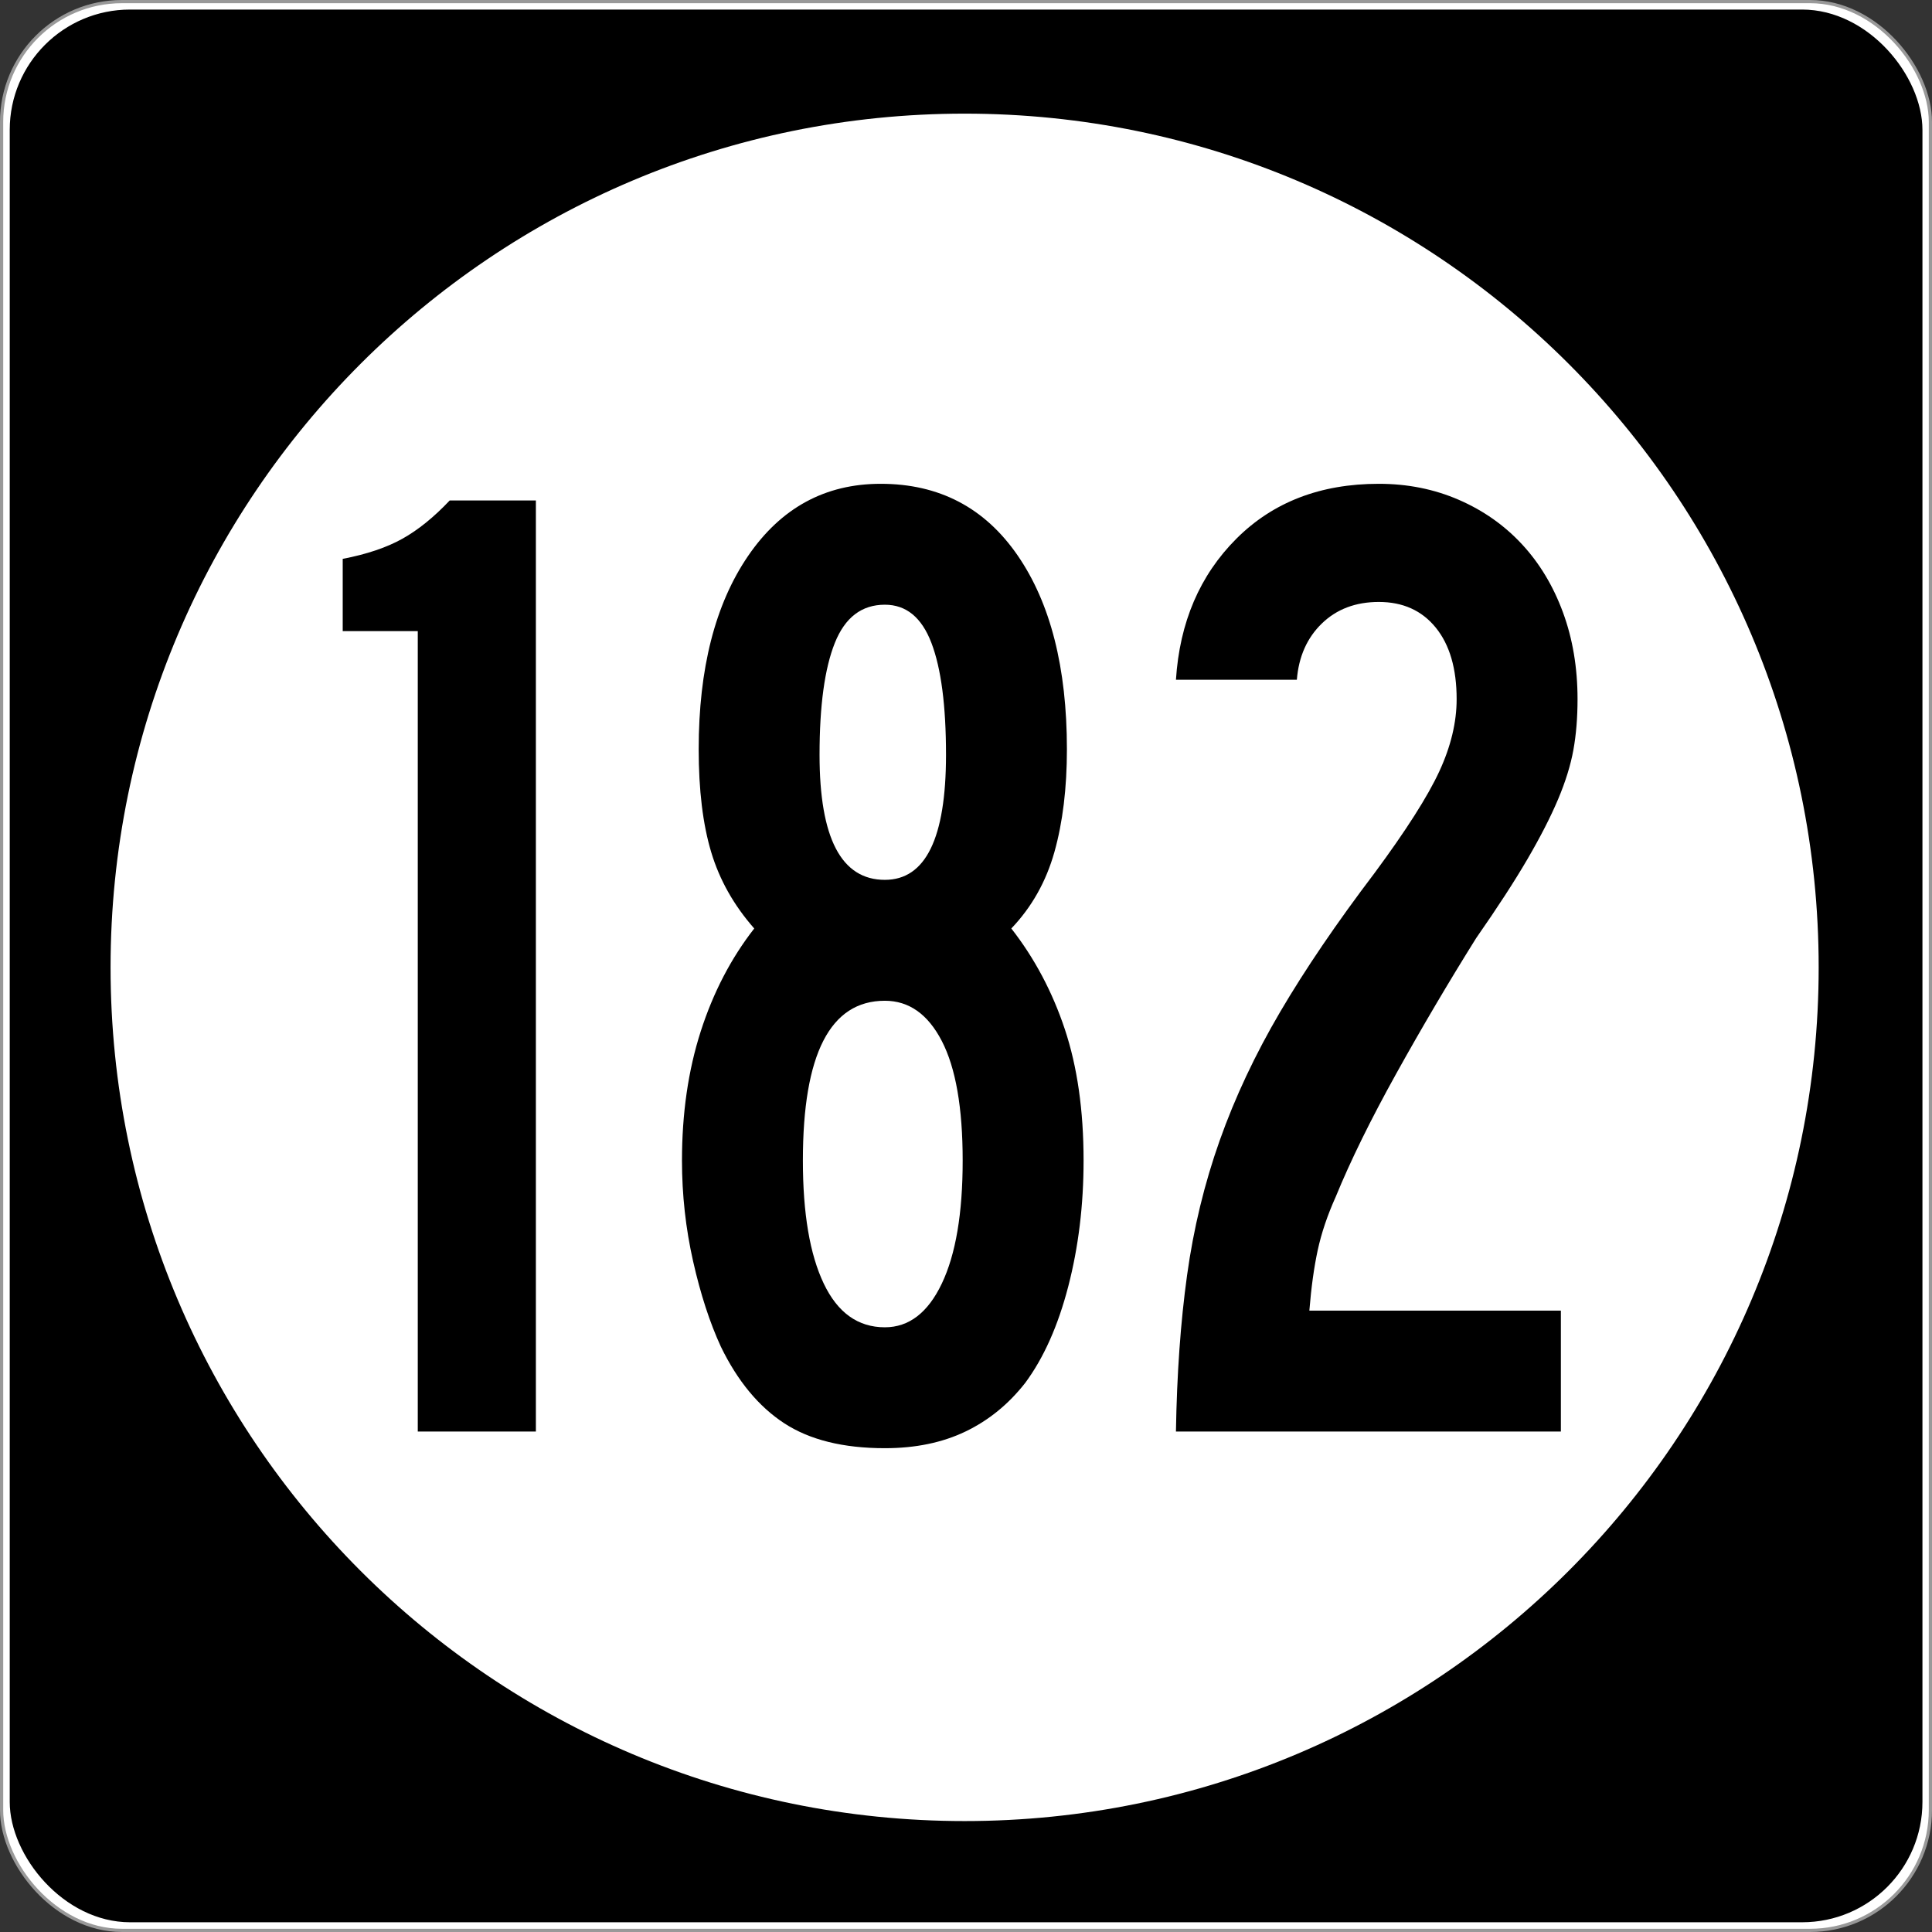
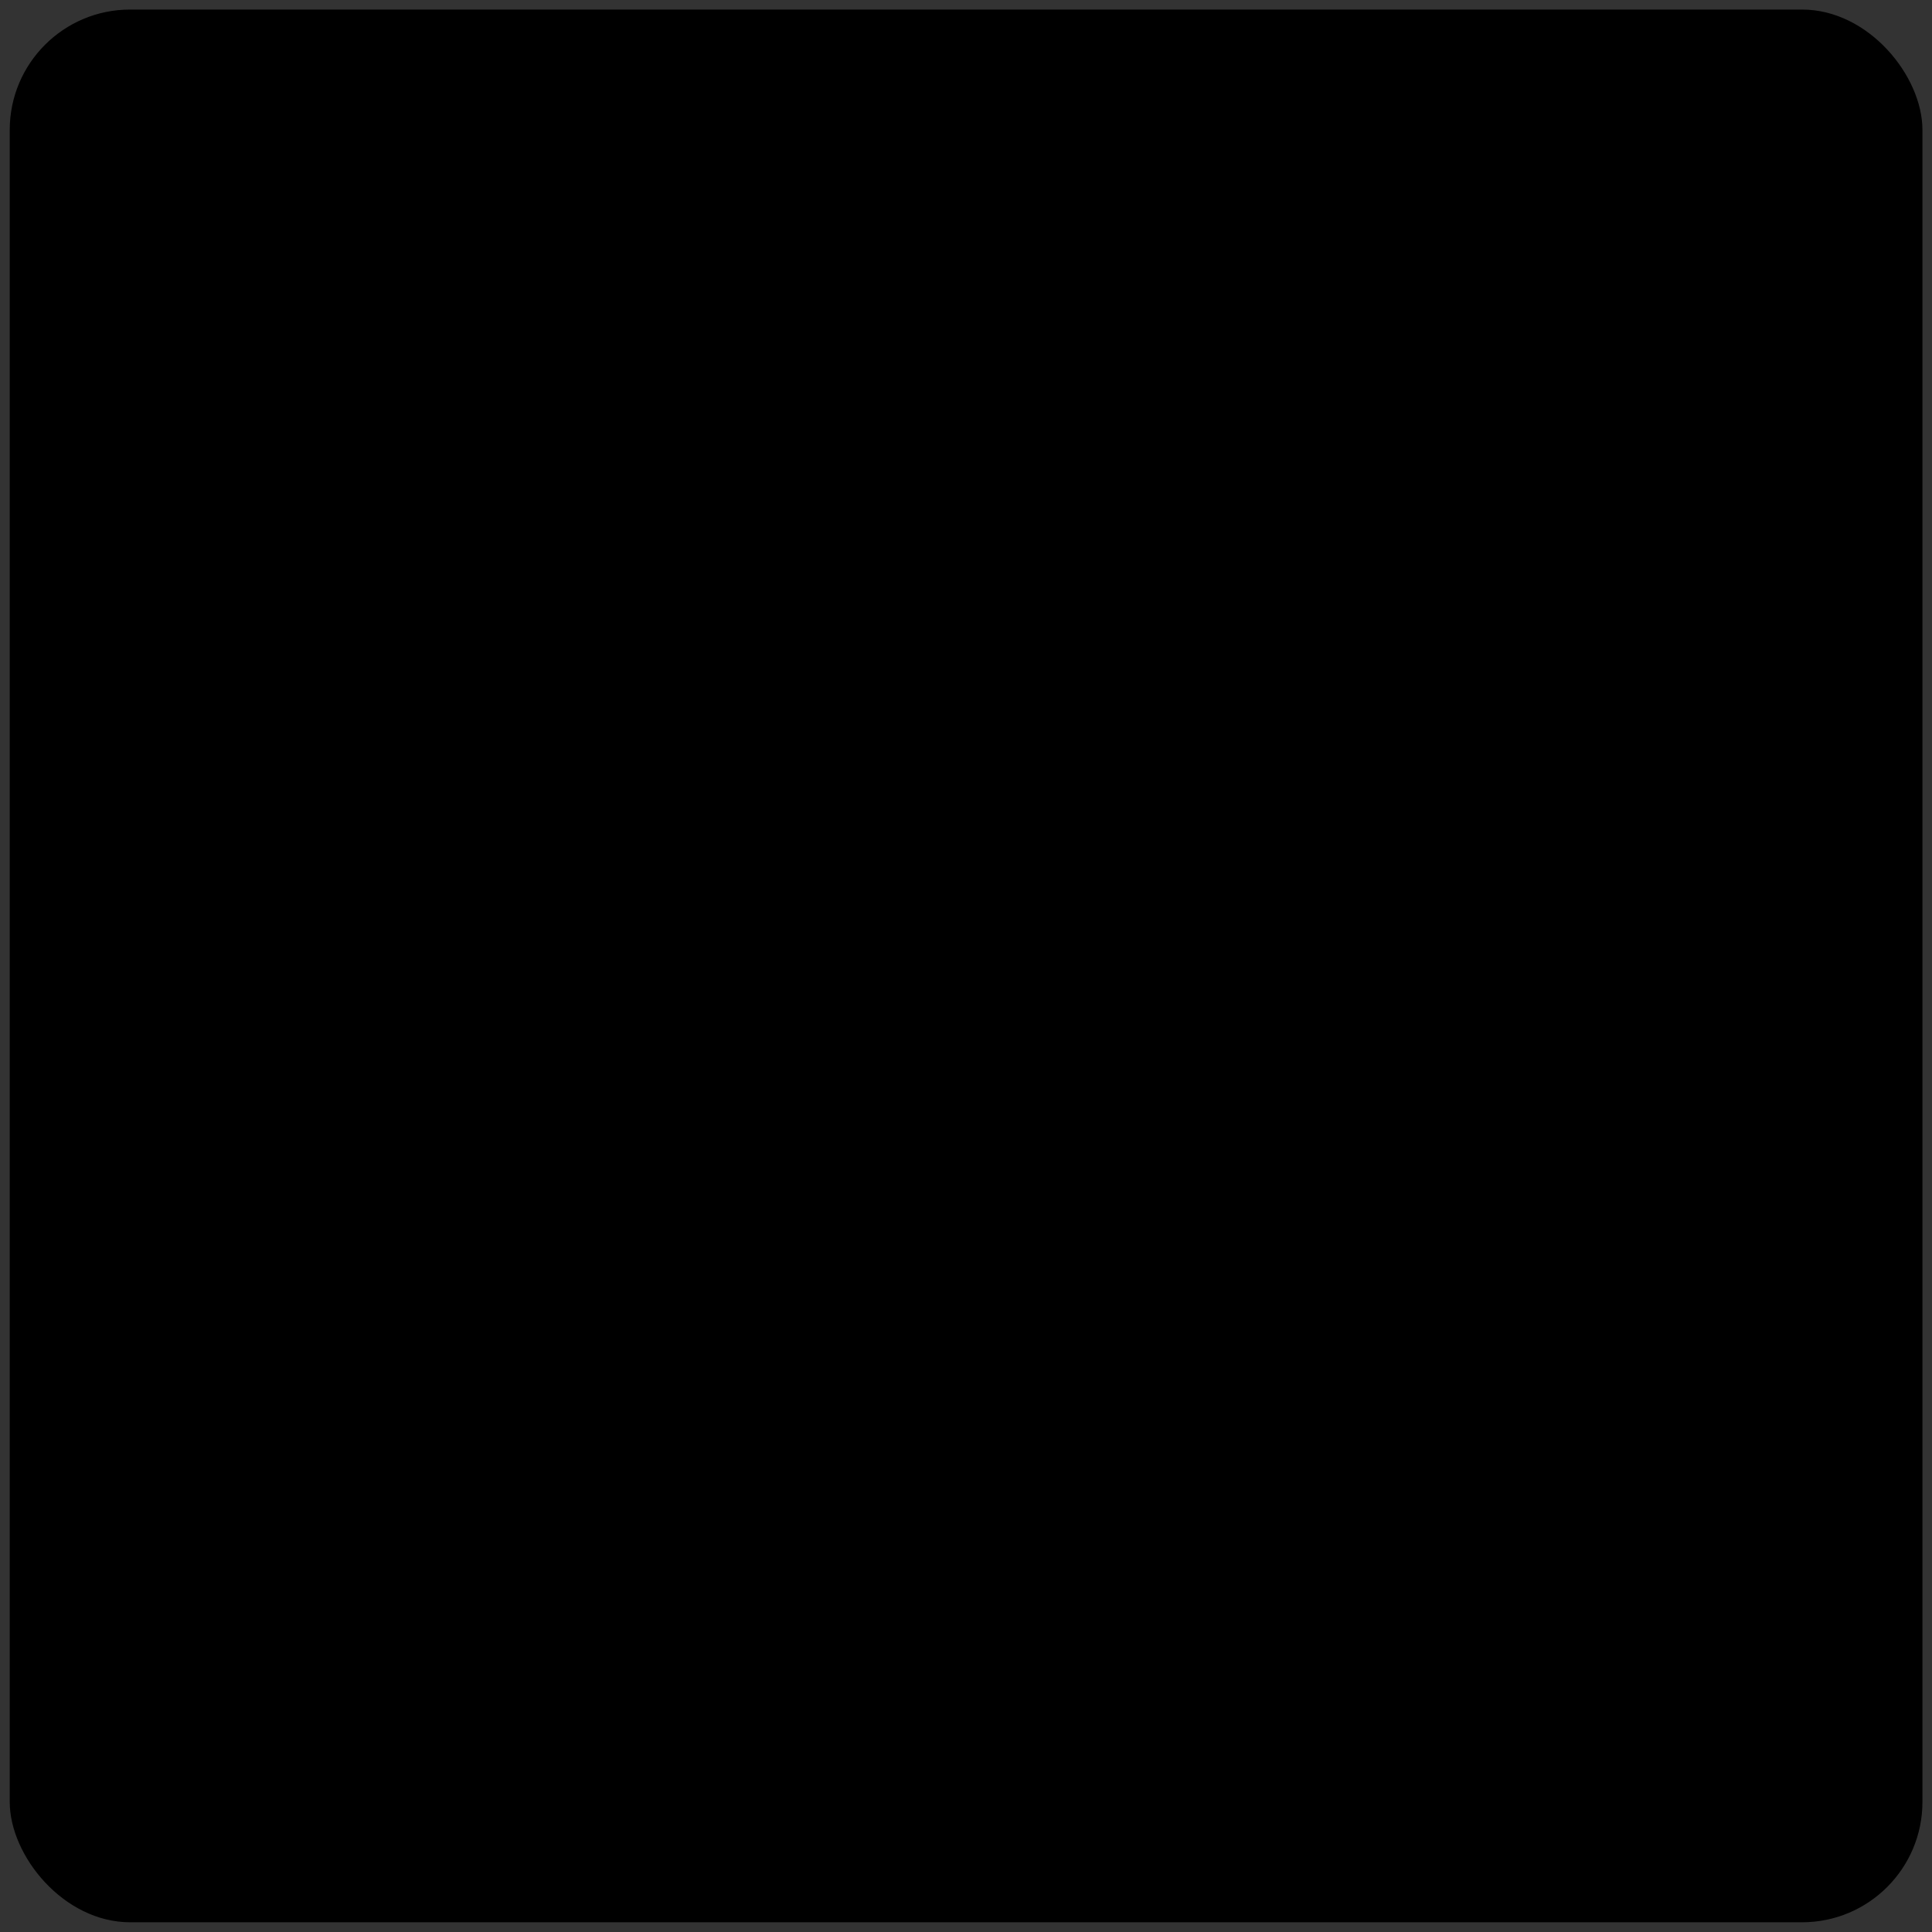
<svg xmlns="http://www.w3.org/2000/svg" version="1.0" width="601" height="601" id="svg2">
  <rect width="100%" height="100%" fill="#333333" stroke="none" />
  <defs id="defs4" />
  <g transform="translate(-2.357,-444.291)" id="layer1">
    <g id="g3207">
-       <rect width="600.002" height="600.002" rx="37.438" ry="37.438" x="2.856" y="444.79" id="rect2383" style="opacity:1;fill:#ffffff;fill-opacity:1;fill-rule:nonzero;stroke:#999999;stroke-width:0.998;stroke-linecap:butt;stroke-linejoin:round;stroke-miterlimit:4;stroke-dasharray:none;stroke-opacity:1" />
      <rect width="595" height="595" rx="37.438" ry="37.438" x="5.384" y="447.264" id="rect3165" style="opacity:1;fill:#000000;fill-opacity:1;fill-rule:nonzero;stroke:none;stroke-width:1;stroke-linecap:butt;stroke-linejoin:round;stroke-miterlimit:4;stroke-dasharray:none;stroke-opacity:1" />
-       <path d="M 496.341,294.902 C 496.341,407.38 402.976,498.561 287.805,498.561 C 172.633,498.561 79.268,407.38 79.268,294.902 C 79.268,182.425 172.633,91.244 287.805,91.244 C 402.976,91.244 496.341,182.425 496.341,294.902 L 496.341,294.902 z" transform="matrix(1.274,0,0,1.304,-64.236,360.659)" id="path3205" style="opacity:1;fill:#ffffff;fill-opacity:1;fill-rule:nonzero;stroke:none;stroke-width:1;stroke-linecap:butt;stroke-linejoin:round;stroke-miterlimit:4;stroke-dasharray:none;stroke-opacity:1" />
    </g>
-     <path d="M 132.318,889.606 L 132.318,640.62 L 108.968,640.62 L 108.968,618.141 C 116.461,616.699 122.657,614.608 127.555,611.868 C 132.454,609.129 137.353,605.164 142.251,599.975 L 169.058,599.975 L 169.058,889.606 L 132.318,889.606 z M 339.433,805.309 C 339.433,819.143 337.847,832.184 334.677,844.43 C 331.506,856.677 327.041,866.692 321.28,874.475 C 316.091,881.106 309.896,886.15 302.693,889.606 C 295.49,893.063 287.131,894.791 277.615,894.791 C 264.651,894.791 254.208,892.198 246.284,887.014 C 238.36,881.83 231.803,873.903 226.614,863.235 C 223.158,855.742 220.276,846.882 217.967,836.653 C 215.658,826.425 214.504,815.977 214.504,805.309 C 214.504,790.613 216.45,777.215 220.342,765.113 C 224.233,753.012 229.78,742.348 236.983,733.122 C 230.642,725.92 226.177,717.996 223.587,709.35 C 220.997,700.705 219.702,690.042 219.702,677.36 C 219.702,652.286 224.816,632.256 235.044,617.27 C 245.272,602.284 259.032,594.791 276.322,594.791 C 294.483,594.791 308.678,602.212 318.906,617.052 C 329.134,631.894 334.248,651.996 334.248,677.36 C 334.248,689.461 332.951,700.123 330.357,709.344 C 327.762,718.565 323.294,726.491 316.953,733.122 C 324.165,742.348 329.714,752.796 333.602,764.467 C 337.489,776.137 339.433,789.751 339.433,805.309 L 339.433,805.309 z M 296.638,679.088 C 296.638,663.812 295.125,652.211 292.1,644.287 C 289.074,636.363 284.246,632.401 277.615,632.401 C 270.412,632.401 265.225,636.363 262.055,644.287 C 258.884,652.211 257.299,663.812 257.299,679.088 C 257.299,705.024 264.071,717.991 277.615,717.991 C 290.297,717.991 296.638,705.024 296.638,679.088 L 296.638,679.088 z M 301.822,805.309 C 301.822,788.881 299.661,776.489 295.338,768.134 C 291.016,759.779 285.108,755.602 277.615,755.602 C 260.615,755.602 252.115,772.171 252.115,805.309 C 252.115,821.738 254.276,834.49 258.599,843.566 C 262.921,852.642 269.26,857.18 277.615,857.18 C 285.108,857.18 291.016,852.642 295.338,843.566 C 299.661,834.49 301.822,821.738 301.822,805.309 L 301.822,805.309 z M 493.093,661.793 C 493.093,667.563 492.662,672.824 491.801,677.577 C 490.939,682.331 489.353,687.445 487.045,692.92 C 484.736,698.395 481.566,704.59 477.533,711.507 C 473.501,718.424 468.169,726.636 461.538,736.143 C 452.893,749.978 444.608,764.027 436.684,778.292 C 428.76,792.557 422.494,805.309 417.886,816.549 C 415.291,822.318 413.418,827.868 412.266,833.197 C 411.114,838.527 410.247,844.793 409.667,851.996 L 487.909,851.996 L 487.909,889.606 L 368.165,889.606 C 368.455,871.735 369.609,855.525 371.628,840.974 C 373.646,826.423 377.032,812.446 381.786,799.043 C 386.539,785.64 392.808,772.312 400.591,759.058 C 408.374,745.804 418.171,731.394 429.983,715.828 C 439.78,702.574 446.479,692.056 450.081,684.272 C 453.682,676.489 455.483,668.996 455.483,661.793 C 455.483,652.286 453.322,644.868 448.999,639.538 C 444.676,634.209 438.769,631.544 431.276,631.544 C 424.073,631.544 418.167,633.776 413.559,638.239 C 408.95,642.702 406.356,648.54 405.775,655.751 L 368.165,655.751 C 369.317,637.881 375.585,623.253 386.97,611.868 C 398.355,600.483 413.123,594.791 431.276,594.791 C 440.211,594.791 448.498,596.449 456.136,599.764 C 463.774,603.08 470.331,607.691 475.805,613.596 C 481.28,619.502 485.53,626.562 488.555,634.776 C 491.581,642.99 493.093,651.996 493.093,661.793 L 493.093,661.793 z" id="text3212" style="font-size:432.277px;font-style:normal;font-variant:normal;font-weight:normal;font-stretch:normal;text-align:center;line-height:100%;writing-mode:lr-tb;text-anchor:middle;fill:#000000;fill-opacity:1;stroke:none;stroke-width:1px;stroke-linecap:butt;stroke-linejoin:miter;stroke-opacity:1;font-family:Roadgeek 2005 Series D;-inkscape-font-specification:Roadgeek 2005 Series D" />
  </g>
</svg>